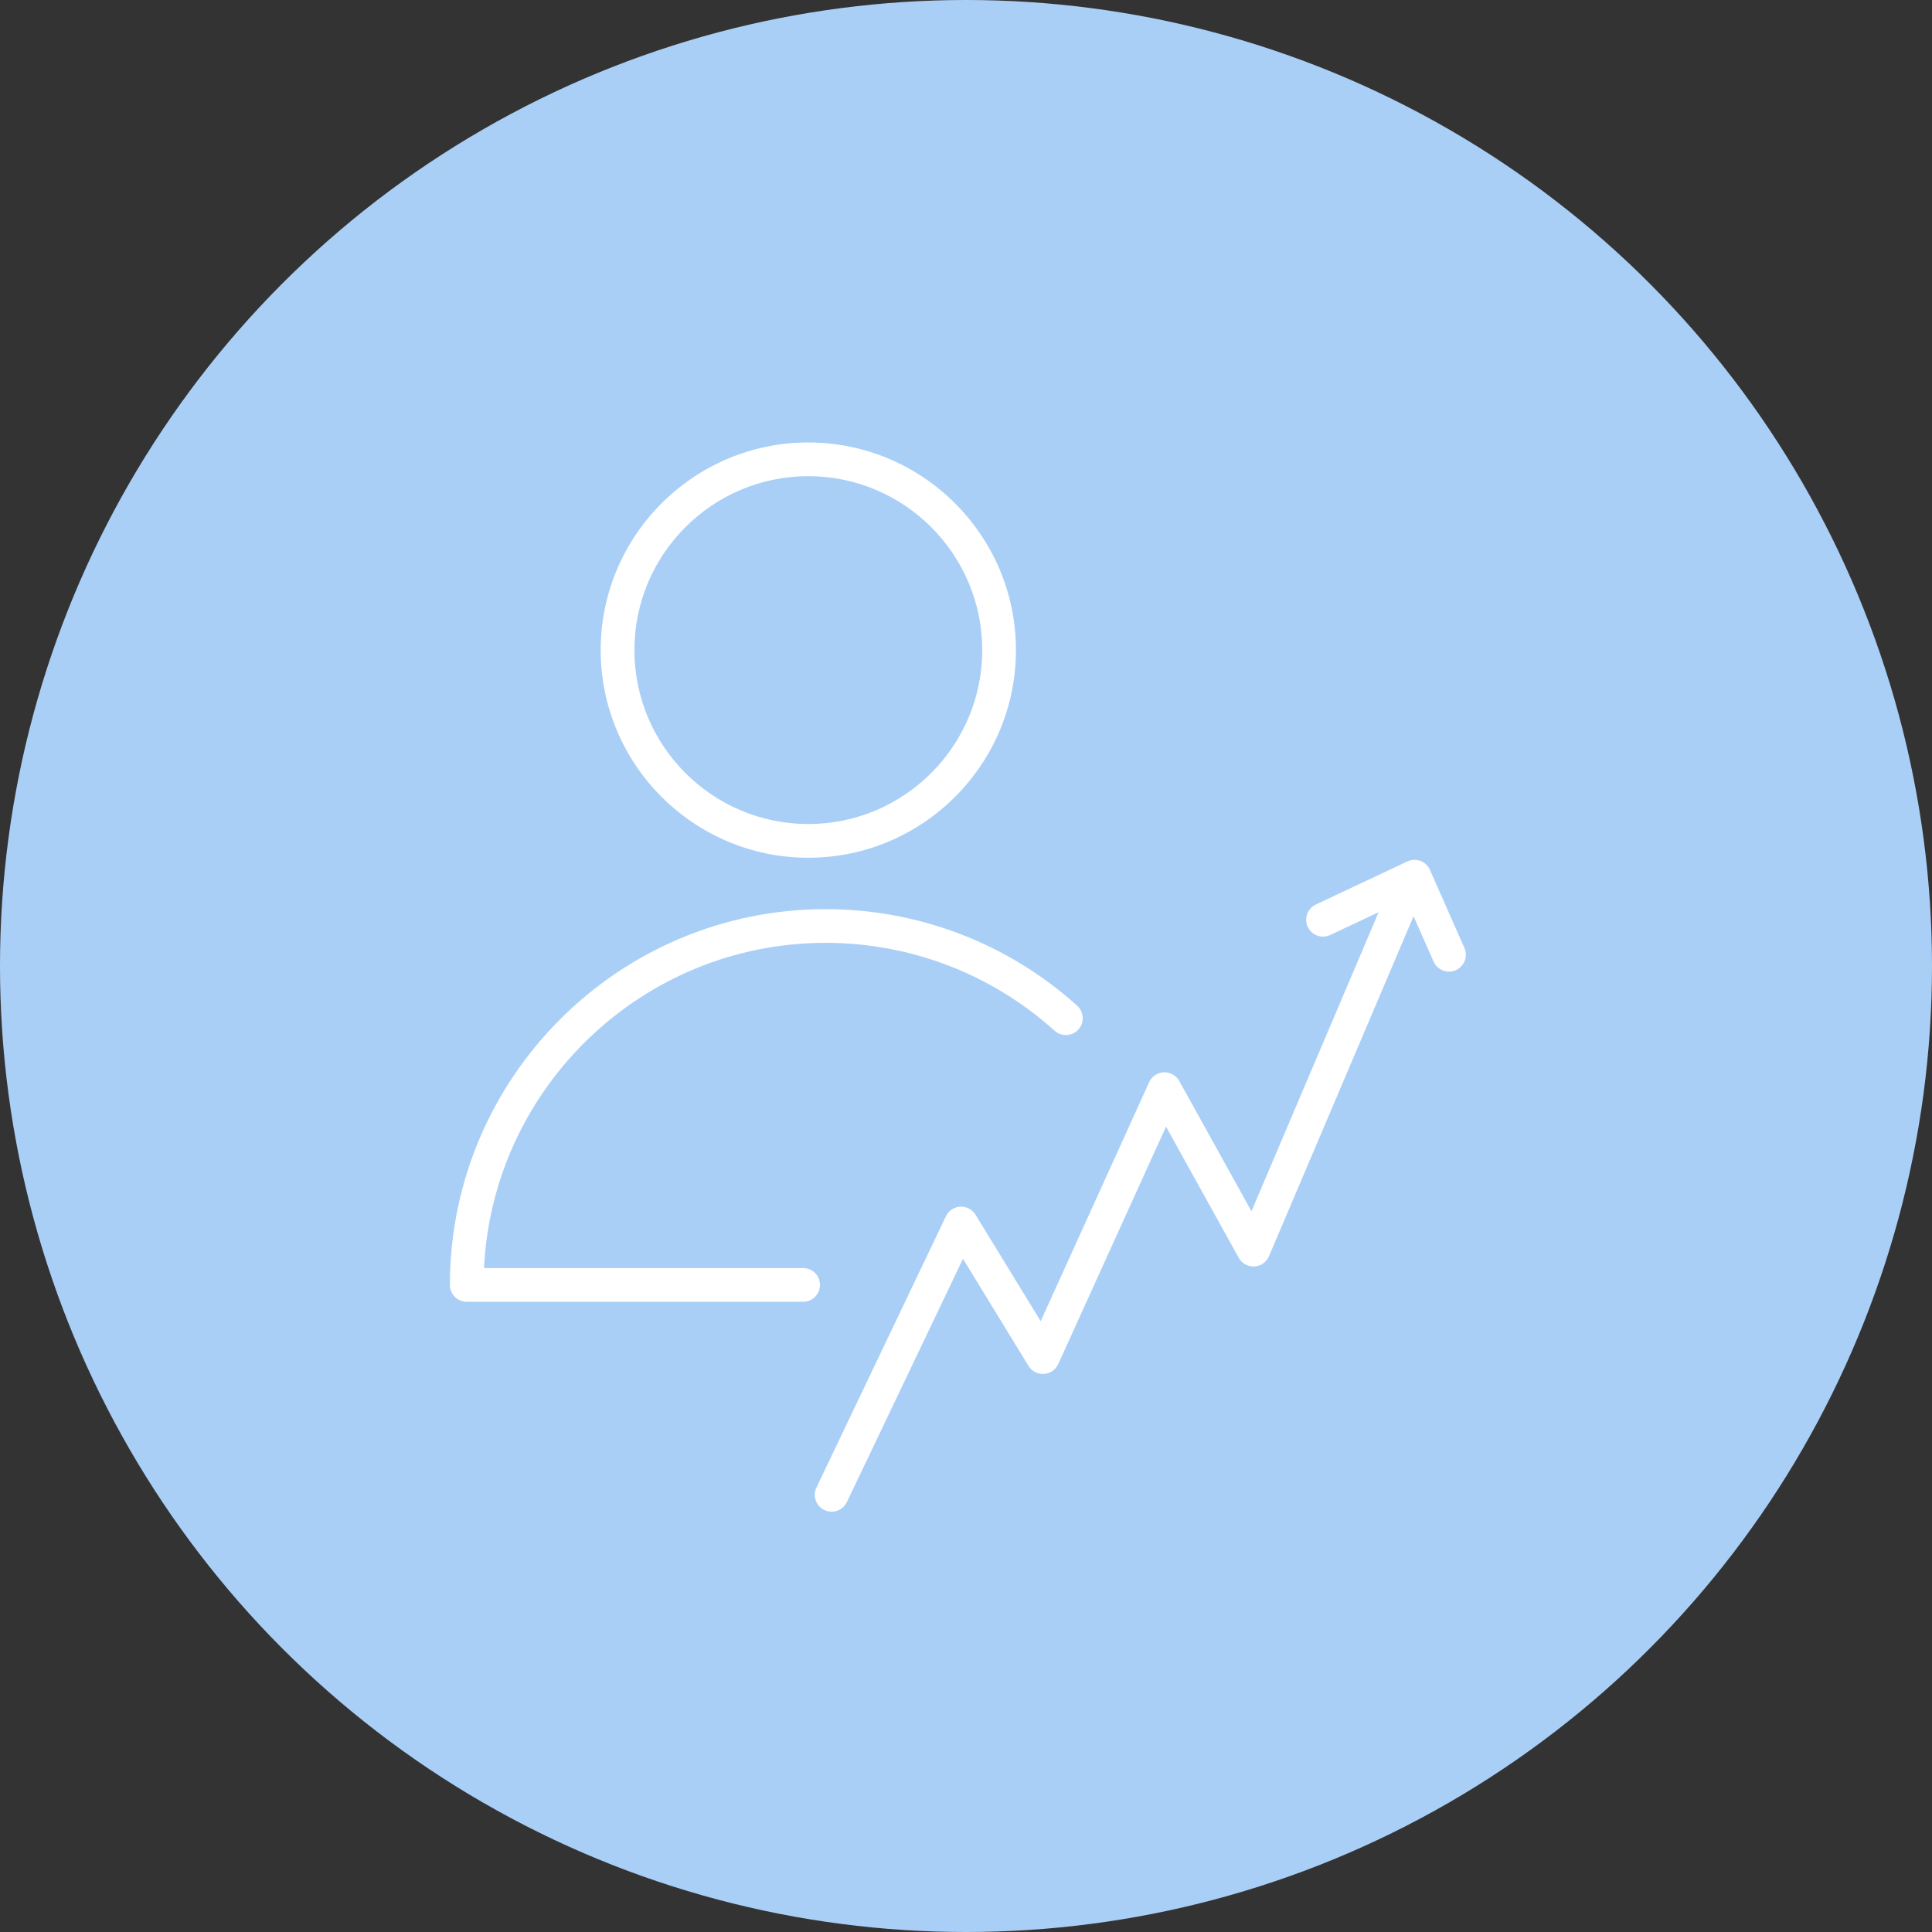
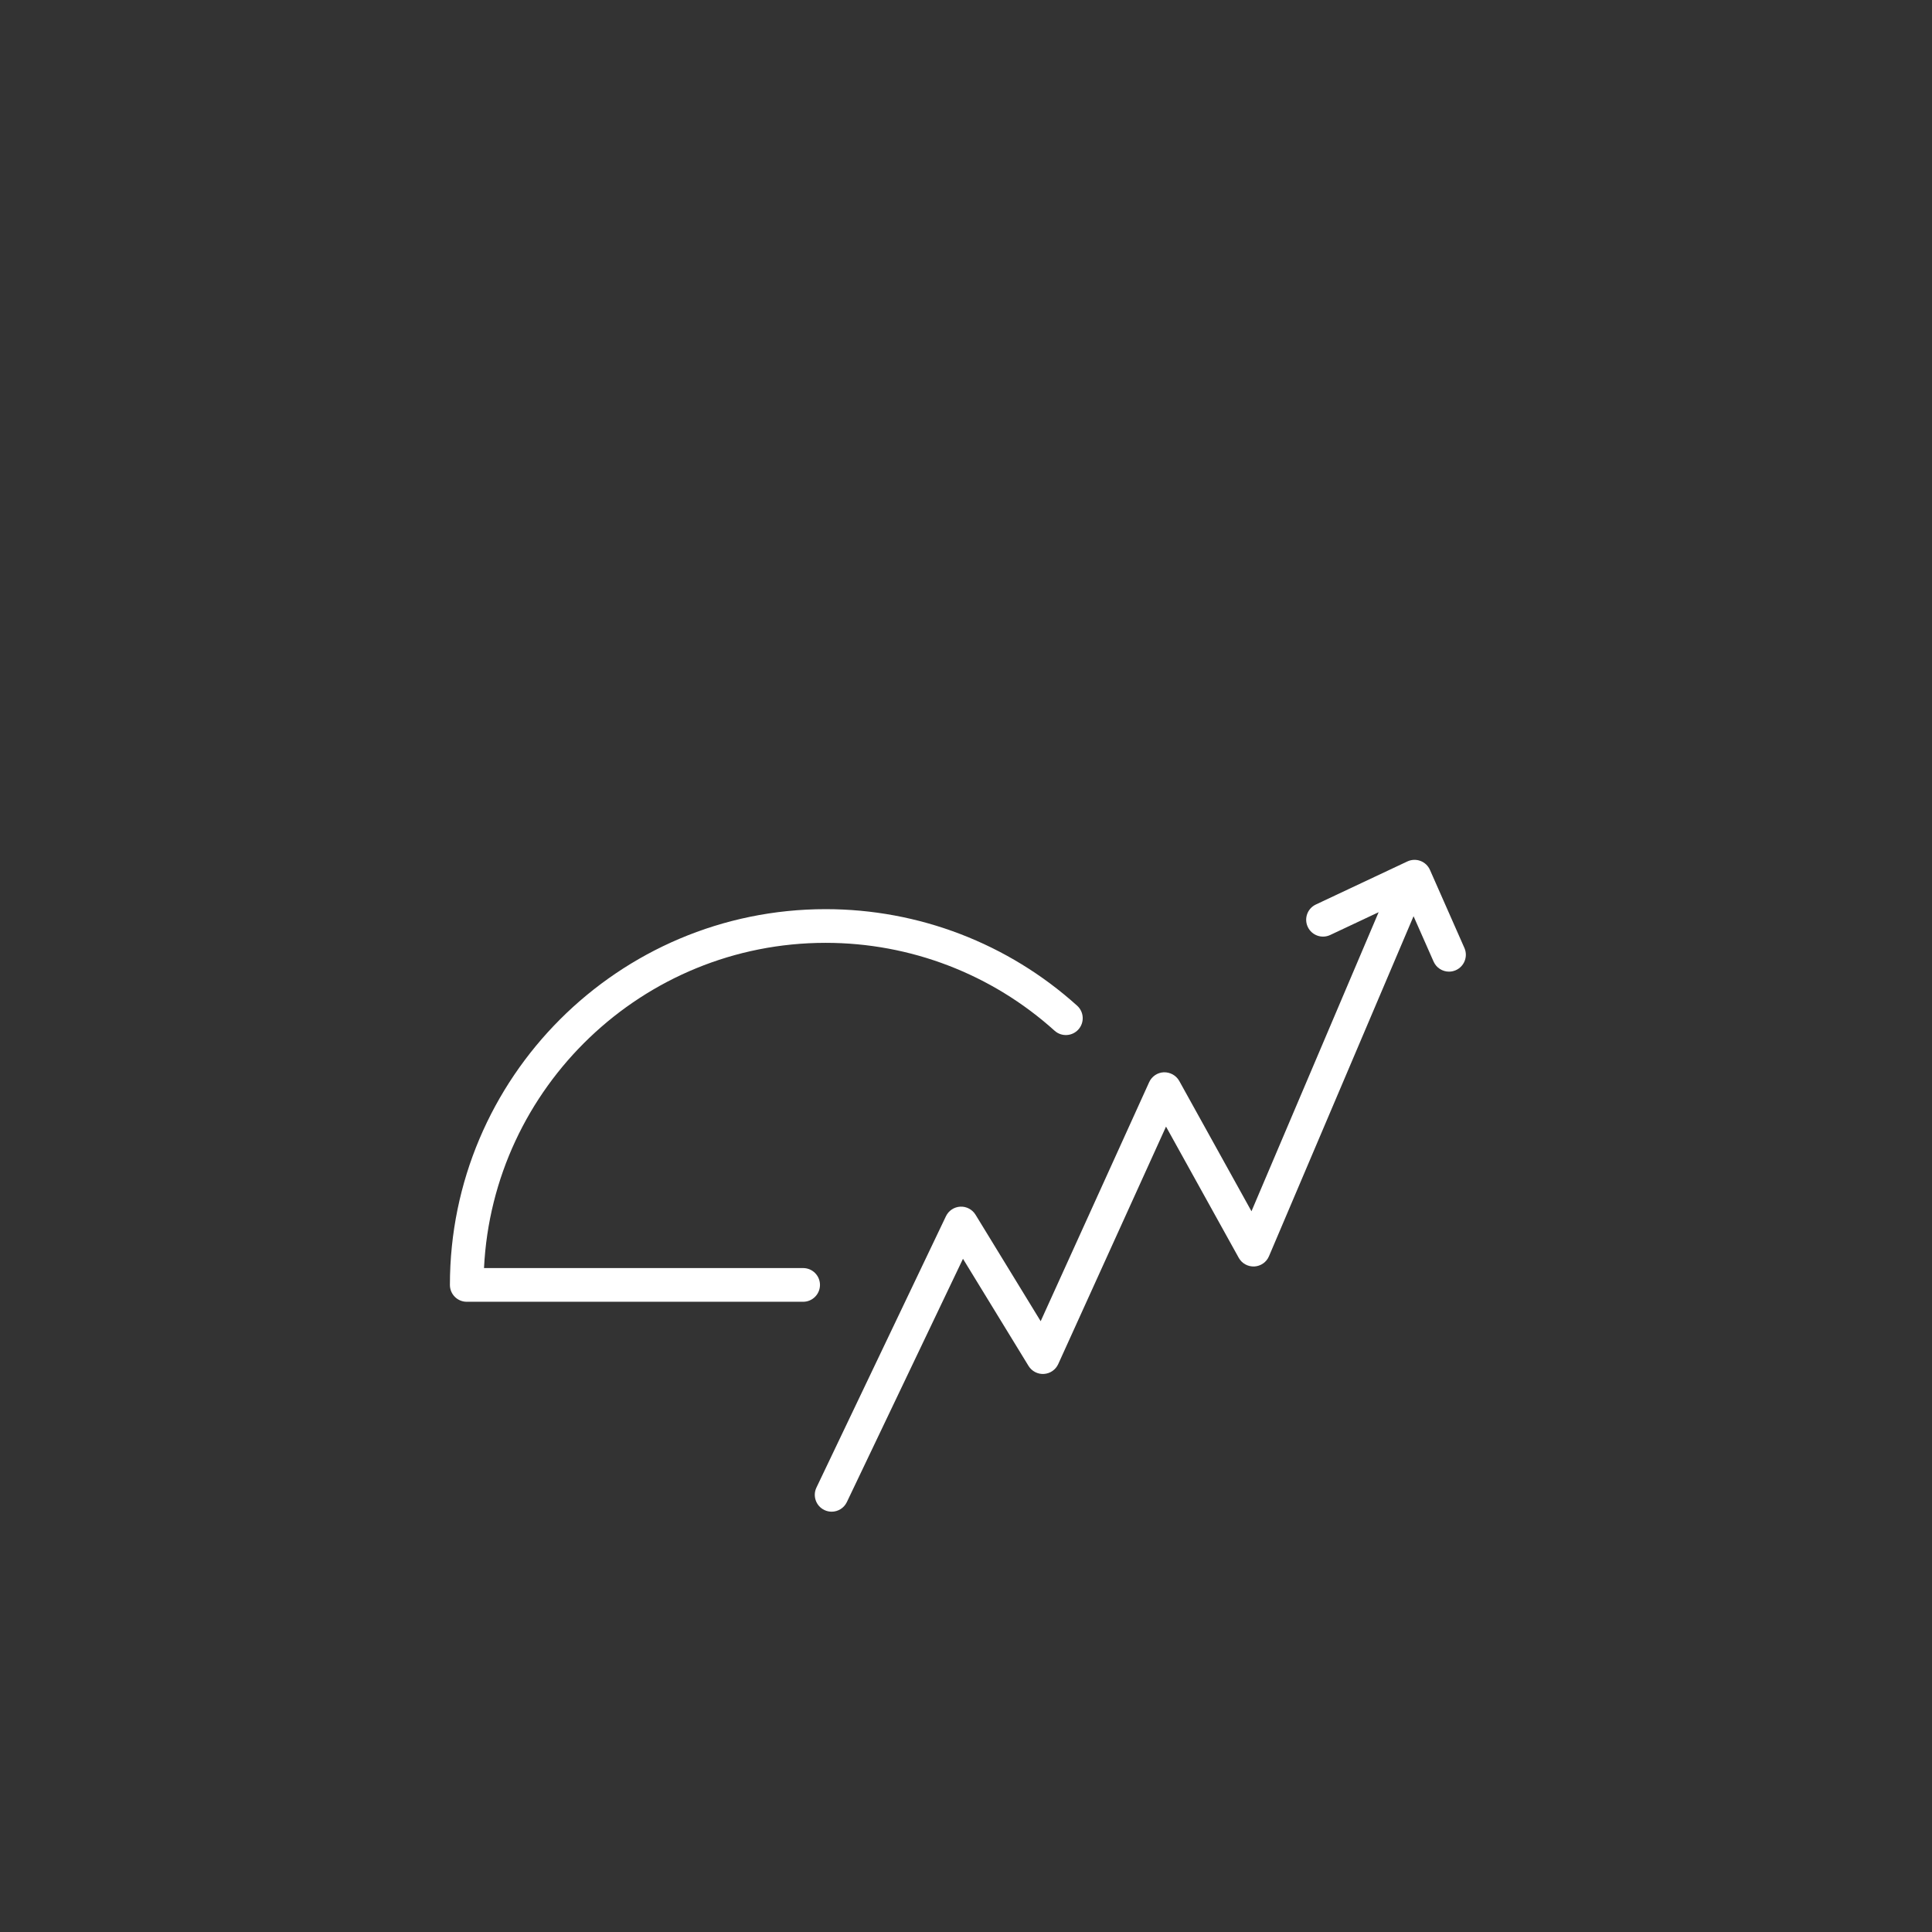
<svg xmlns="http://www.w3.org/2000/svg" width="172" height="172" viewBox="0 0 172 172" fill="none">
  <rect x="0" y="0" width="172" height="172" fill="#333333" stroke="none" />
-   <circle cx="86" cy="86" r="86" fill="#AACFF7" />
  <path d="M130.372 84.394L127.303 77.443C127.14 77.073 126.834 76.785 126.456 76.644C126.078 76.503 125.658 76.52 125.292 76.692L117.146 80.526C116.396 80.879 116.075 81.772 116.428 82.522C116.78 83.271 117.675 83.593 118.424 83.24L122.736 81.21L111.415 107.835L104.985 96.234C104.71 95.738 104.173 95.448 103.613 95.462C103.047 95.485 102.541 95.825 102.307 96.341L92.648 117.623L86.847 108.141C86.559 107.671 86.026 107.394 85.49 107.426C84.941 107.455 84.451 107.781 84.214 108.278L72.685 132.434C72.328 133.182 72.645 134.077 73.393 134.434C73.601 134.534 73.821 134.581 74.038 134.581C74.598 134.581 75.135 134.266 75.392 133.727L85.731 112.066L91.566 121.603C91.856 122.077 92.393 122.355 92.938 122.317C93.492 122.283 93.982 121.945 94.211 121.44L103.807 100.298L110.281 111.979C110.558 112.48 111.097 112.777 111.671 112.75C112.243 112.72 112.749 112.367 112.973 111.839L125.844 81.568L127.628 85.607C127.876 86.168 128.425 86.502 129.001 86.502C129.203 86.502 129.409 86.46 129.606 86.374C130.364 86.037 130.707 85.152 130.372 84.394Z" fill="white" />
-   <path d="M71.958 76.362C82.152 76.362 90.446 68.07 90.446 57.877C90.446 47.685 82.152 39.393 71.958 39.393C61.768 39.393 53.478 47.685 53.478 57.877C53.479 68.07 61.769 76.362 71.958 76.362ZM71.958 42.392C80.498 42.392 87.446 49.338 87.446 57.876C87.446 66.415 80.498 73.361 71.958 73.361C63.422 73.361 56.478 66.414 56.478 57.876C56.479 49.339 63.423 42.392 71.958 42.392Z" fill="white" />
  <path d="M73 114.392C73 113.563 72.329 112.892 71.5 112.892H43.09C43.875 96.794 57.218 83.938 73.507 83.938C81.05 83.938 88.288 86.716 93.887 91.762C94.502 92.317 95.451 92.267 96.005 91.652C96.56 91.037 96.51 90.089 95.895 89.534C89.744 83.991 81.793 80.939 73.507 80.939C55.061 80.939 40.054 95.946 40.054 114.393C40.054 115.222 40.725 115.893 41.554 115.893H71.501C72.329 115.892 73 115.221 73 114.392Z" fill="white" />
</svg>